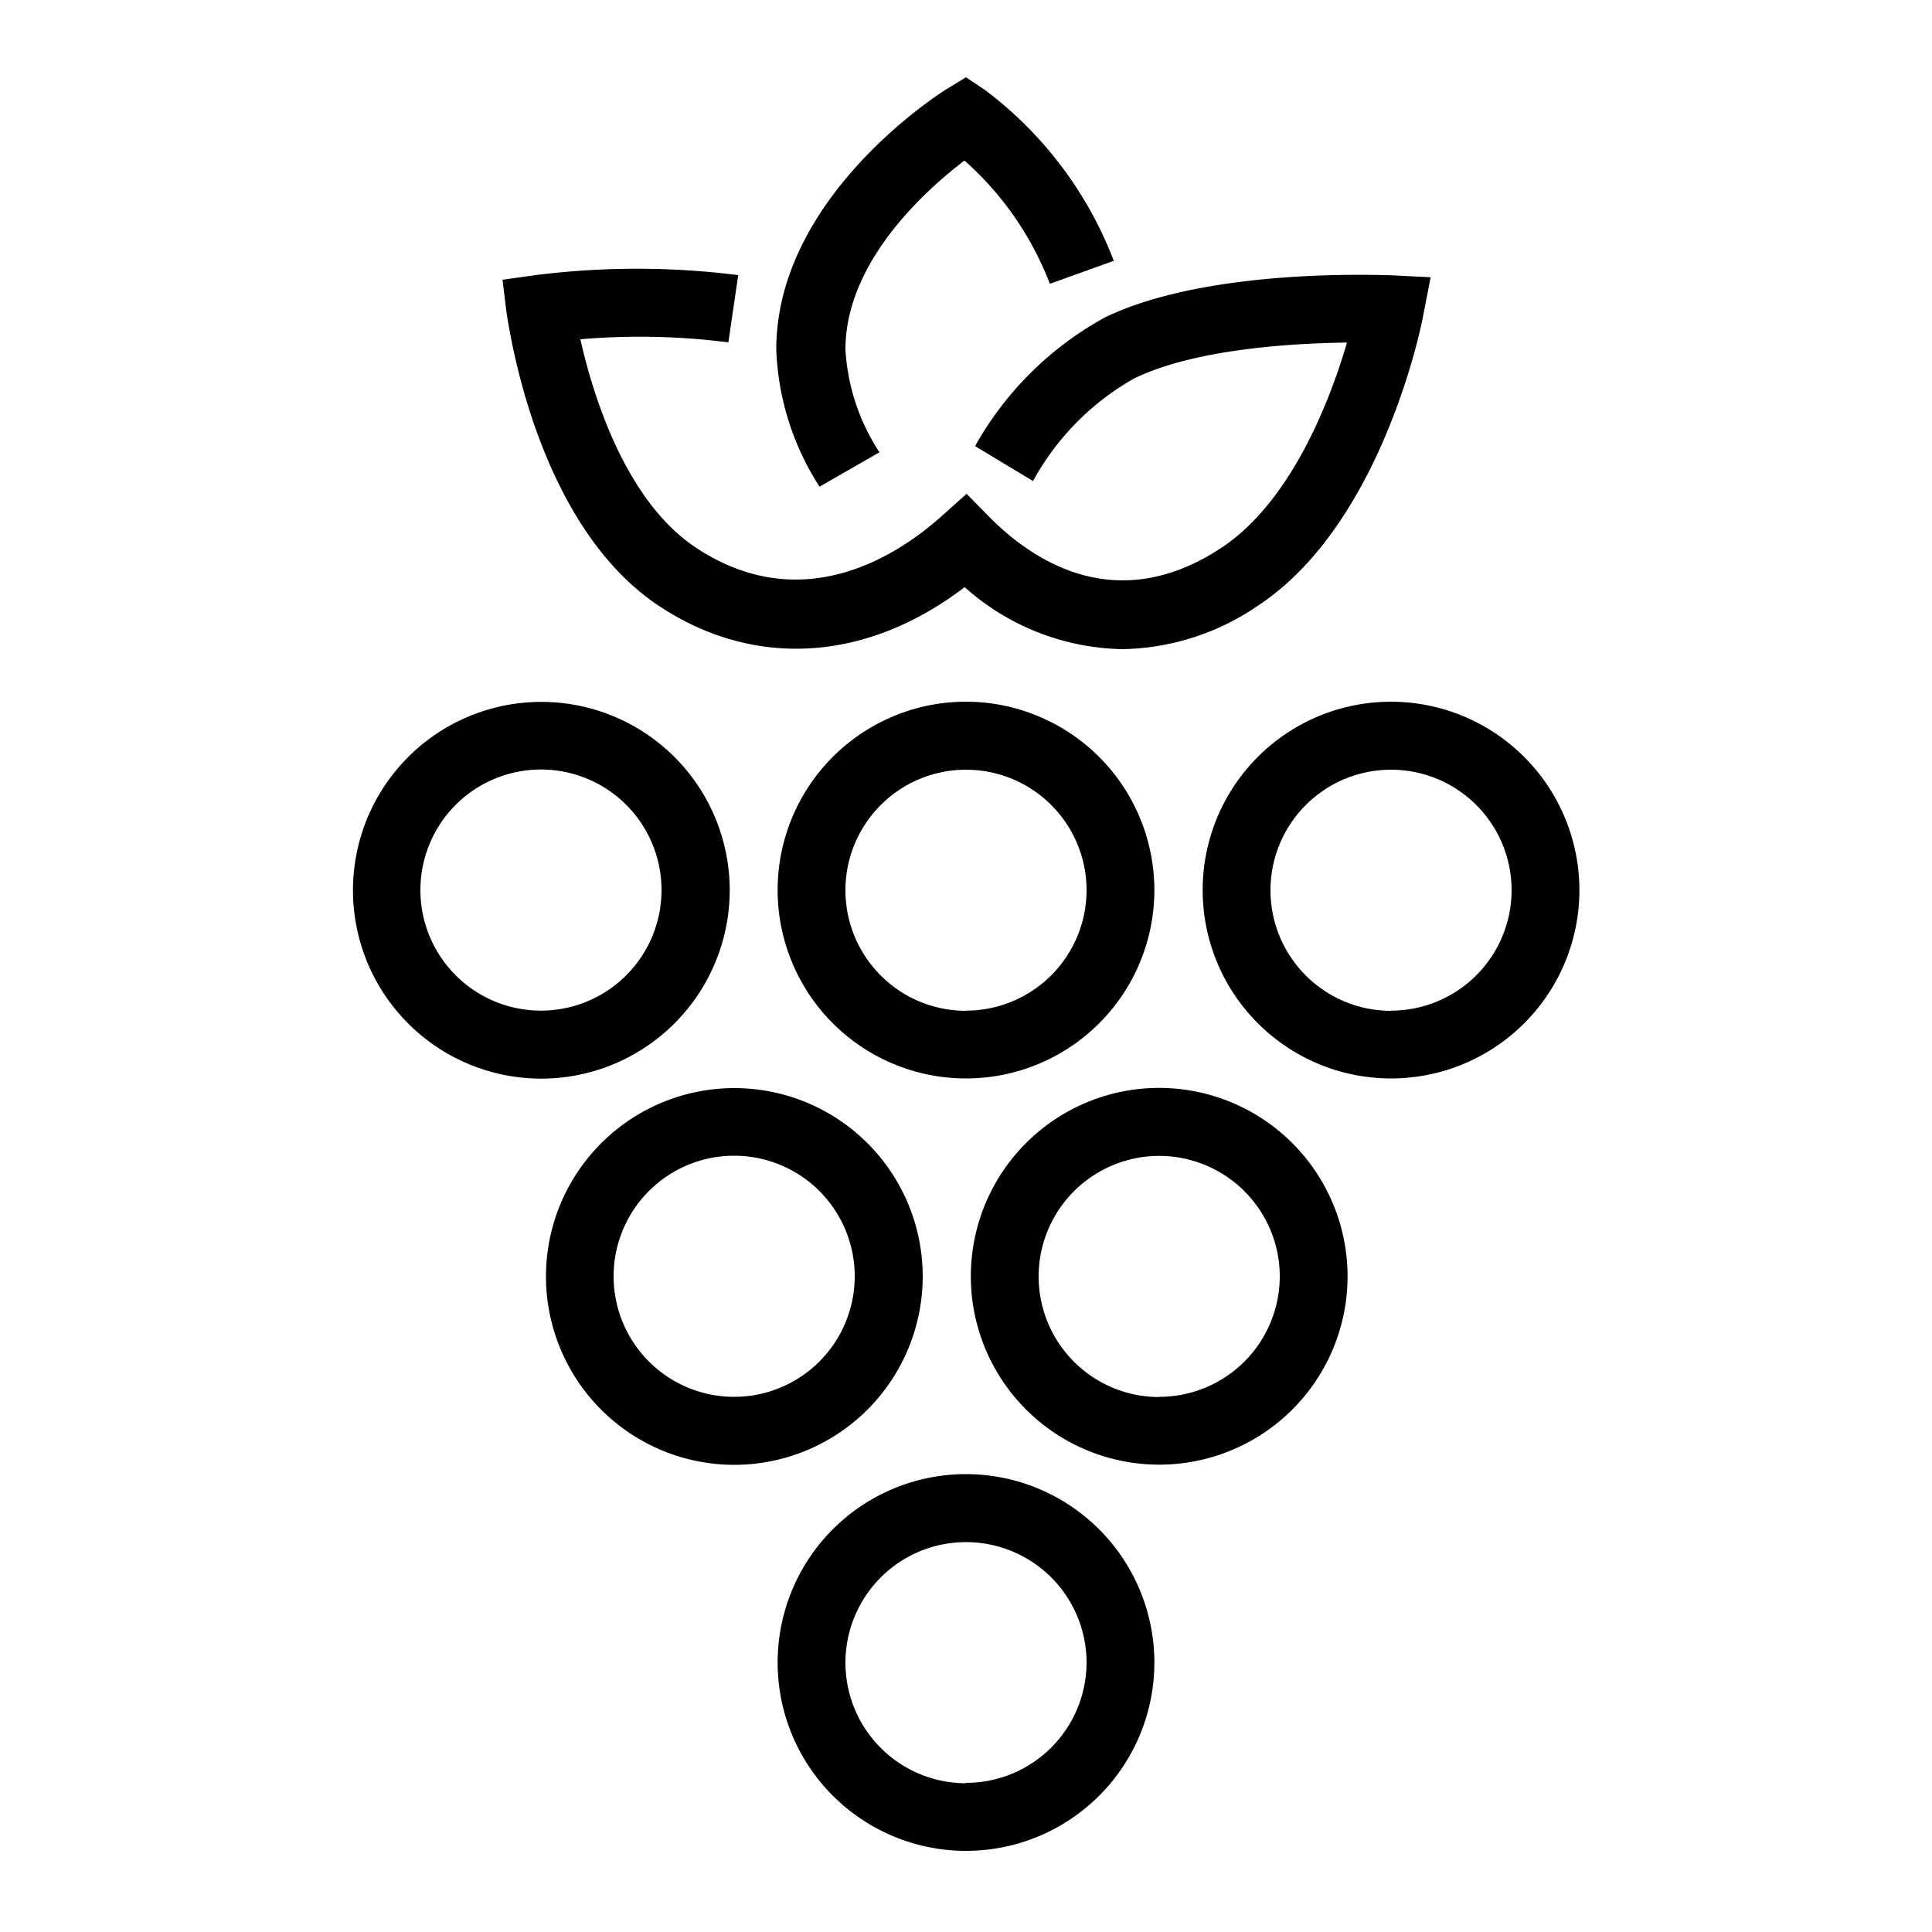
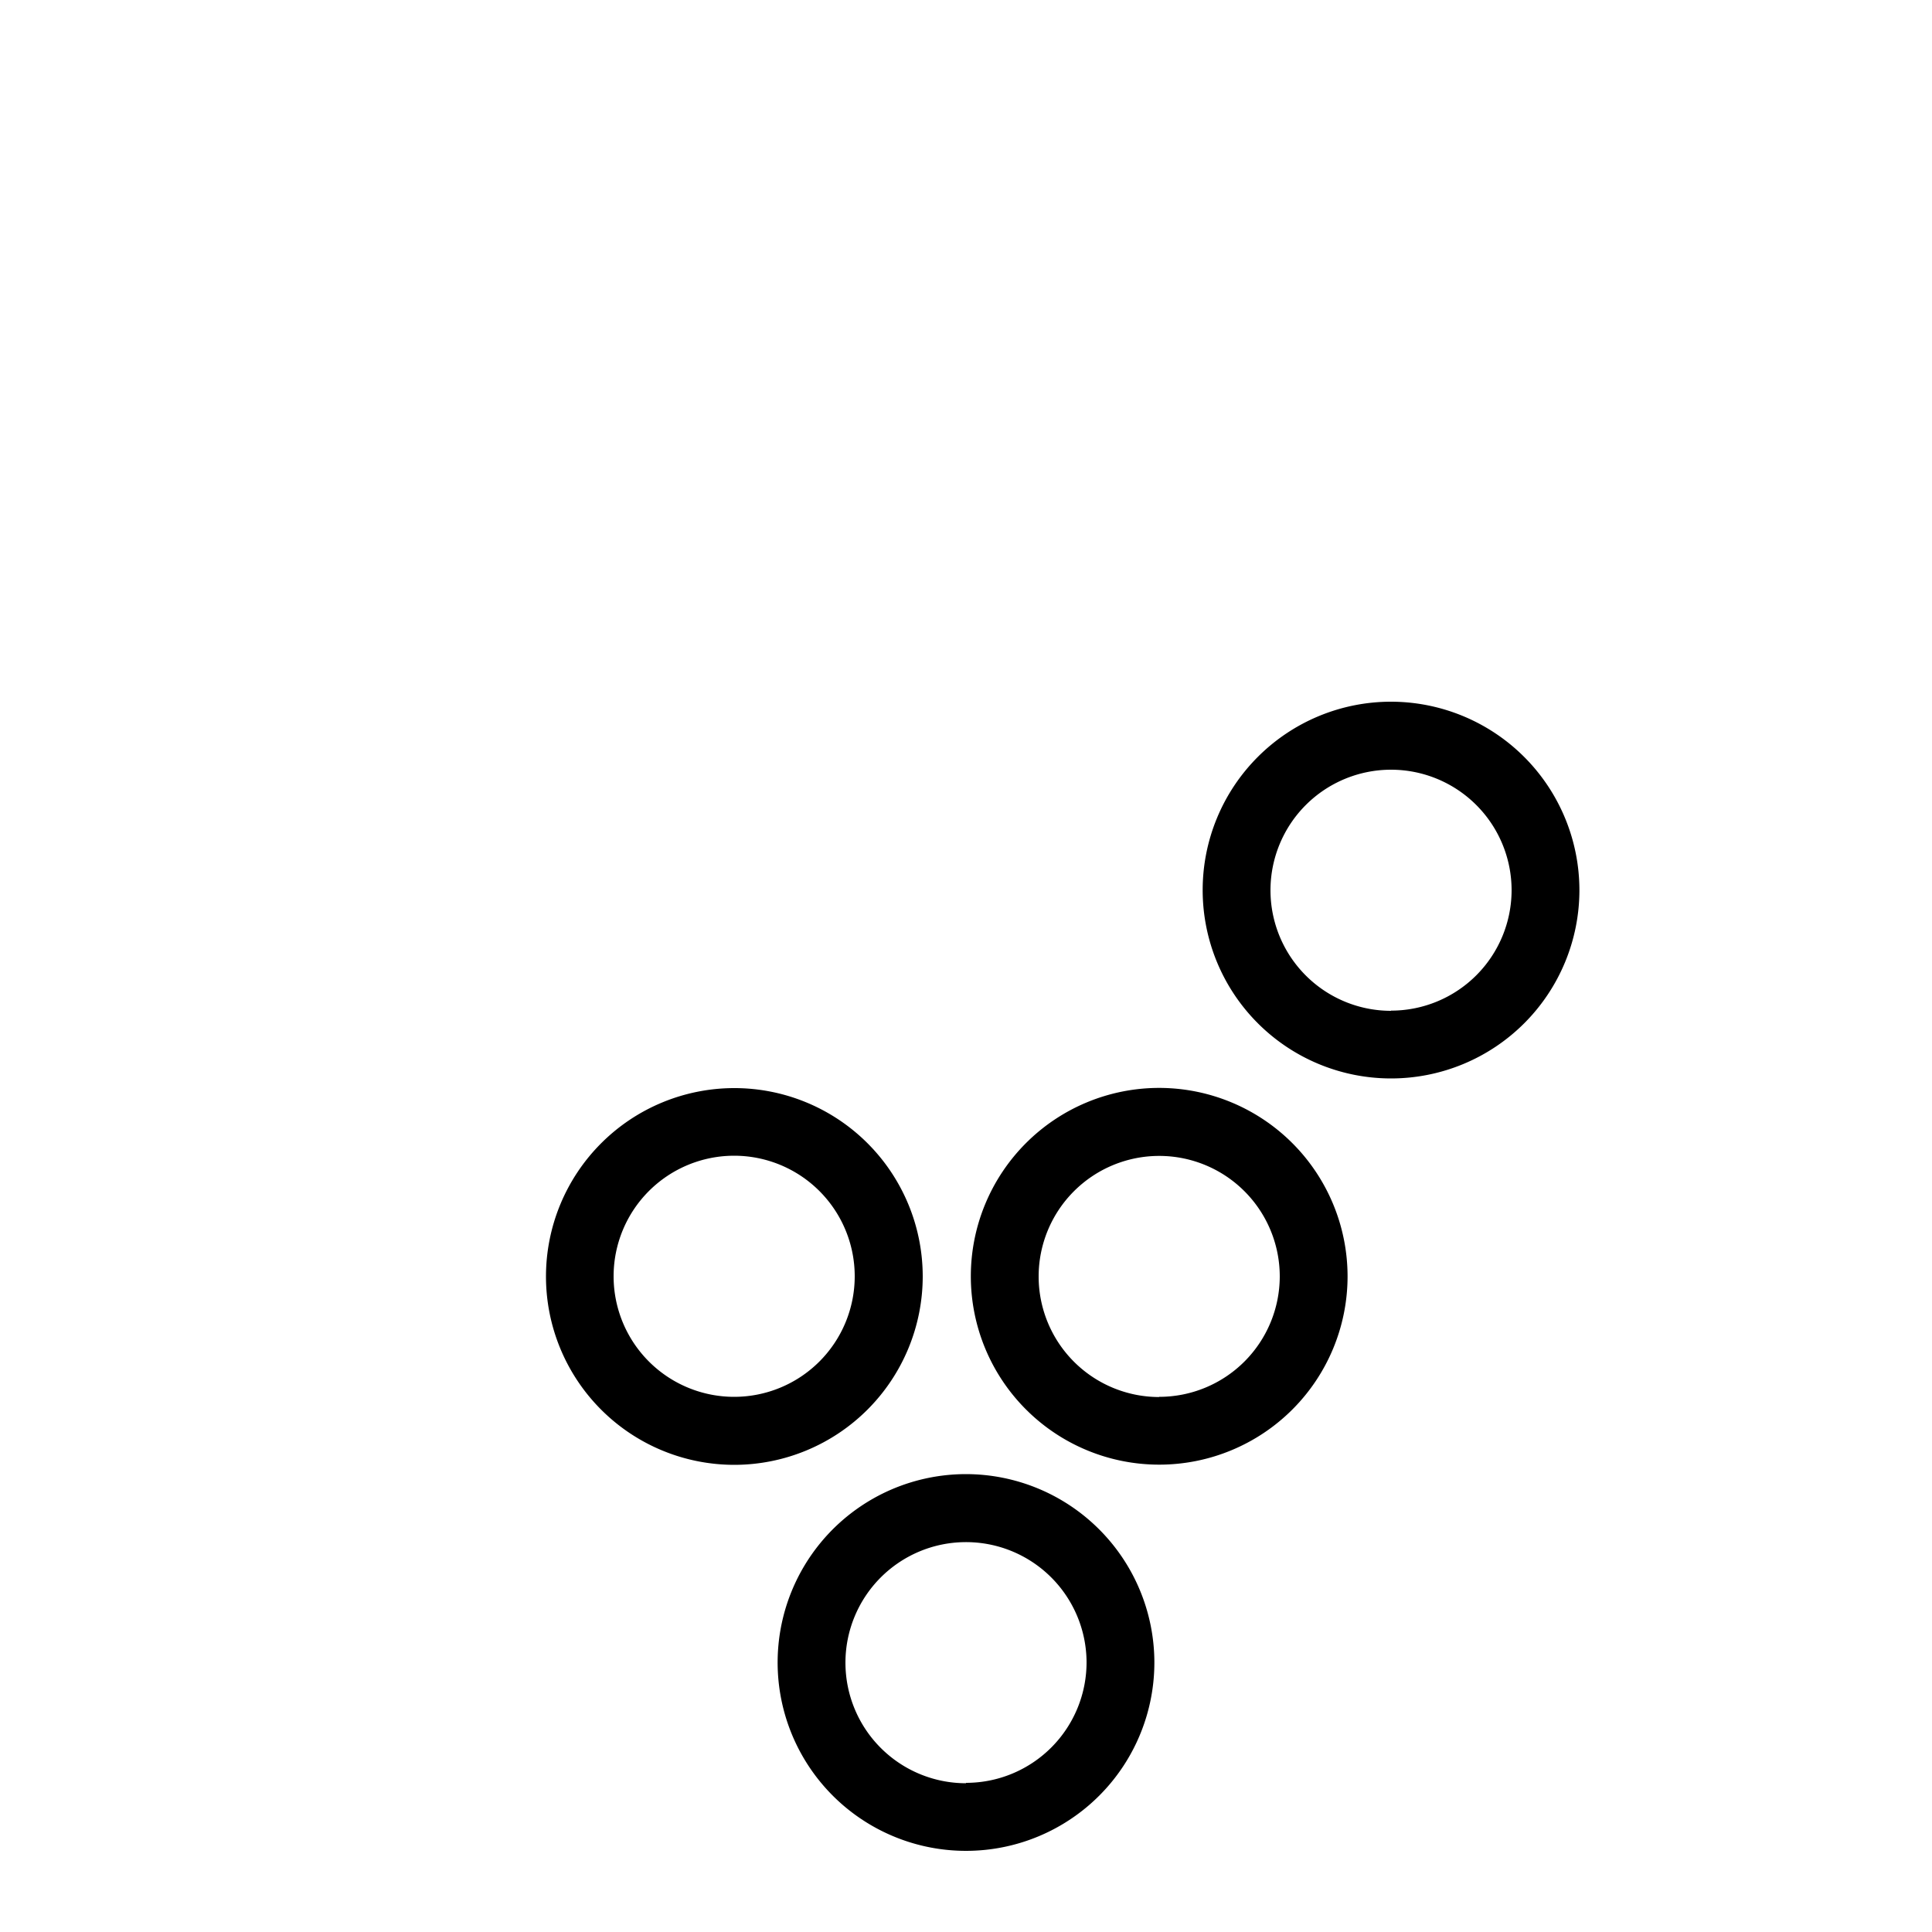
<svg xmlns="http://www.w3.org/2000/svg" id="Calque_1" data-name="Calque 1" viewBox="0 0 100 100">
  <title>grape</title>
  <path d="M50,76.3A9.75,9.75,0,1,0,59.75,86,9.76,9.76,0,0,0,50,76.3Zm0,16A6.24,6.24,0,1,1,56.24,86,6.24,6.24,0,0,1,50,92.28Z" />
  <path d="M47.76,66.06A9.75,9.75,0,1,0,38,75.82,9.76,9.76,0,0,0,47.76,66.06ZM38,72.3a6.24,6.24,0,1,1,6.24-6.24A6.24,6.24,0,0,1,38,72.3Z" />
  <path d="M60,56.31a9.75,9.75,0,1,0,9.75,9.75A9.76,9.76,0,0,0,60,56.31Zm0,16a6.24,6.24,0,1,1,6.24-6.24A6.24,6.24,0,0,1,60,72.3Z" />
-   <path d="M50,36.32a9.75,9.75,0,1,0,9.75,9.75A9.76,9.76,0,0,0,50,36.32Zm0,16a6.24,6.24,0,1,1,6.24-6.24A6.24,6.24,0,0,1,50,52.31Z" />
  <path d="M72,36.32a9.75,9.75,0,1,0,9.75,9.75A9.76,9.76,0,0,0,72,36.32Zm0,16a6.24,6.24,0,1,1,6.24-6.24A6.24,6.24,0,0,1,72,52.31Z" />
-   <path d="M37.77,46.08A9.75,9.75,0,1,0,28,55.83,9.76,9.76,0,0,0,37.77,46.08ZM28,52.31a6.24,6.24,0,1,1,6.24-6.24A6.24,6.24,0,0,1,28,52.31Z" />
-   <path d="M34.15,31.39c4.92,3.24,10.73,2.86,15.78-1a12.58,12.58,0,0,0,8.18,3.21,12.76,12.76,0,0,0,7-2.25c6.4-4.21,8.47-14.52,8.55-15l.39-2-2-.1c-.38,0-9.44-.43-14.84,2.17a17.13,17.13,0,0,0-6.74,6.67l3,1.81a13.53,13.53,0,0,1,5.25-5.32c3.15-1.52,8.13-1.81,11-1.85-.86,2.94-2.86,8.22-6.51,10.63-5.51,3.63-9.86.56-12-1.6l-1.18-1.2-1.25,1.12c-2.42,2.17-7.3,5.26-12.74,1.68-3.71-2.45-5.37-8-6-10.8a36.27,36.27,0,0,1,7.66.16l.51-3.48a41.88,41.88,0,0,0-10.49,0l-1.71.24.21,1.72C26.33,16.76,27.69,27.14,34.15,31.39Z" />
-   <path d="M45.52,23.41a10.84,10.84,0,0,1-1.76-5.32c0-4.56,4.19-8.28,6.16-9.78a16.3,16.3,0,0,1,4.42,6.38l3.31-1.19A20,20,0,0,0,51,4.67l-1-.67-1,.61c-.36.22-8.82,5.59-8.82,13.48a14,14,0,0,0,2.24,7.1Z" />
</svg>